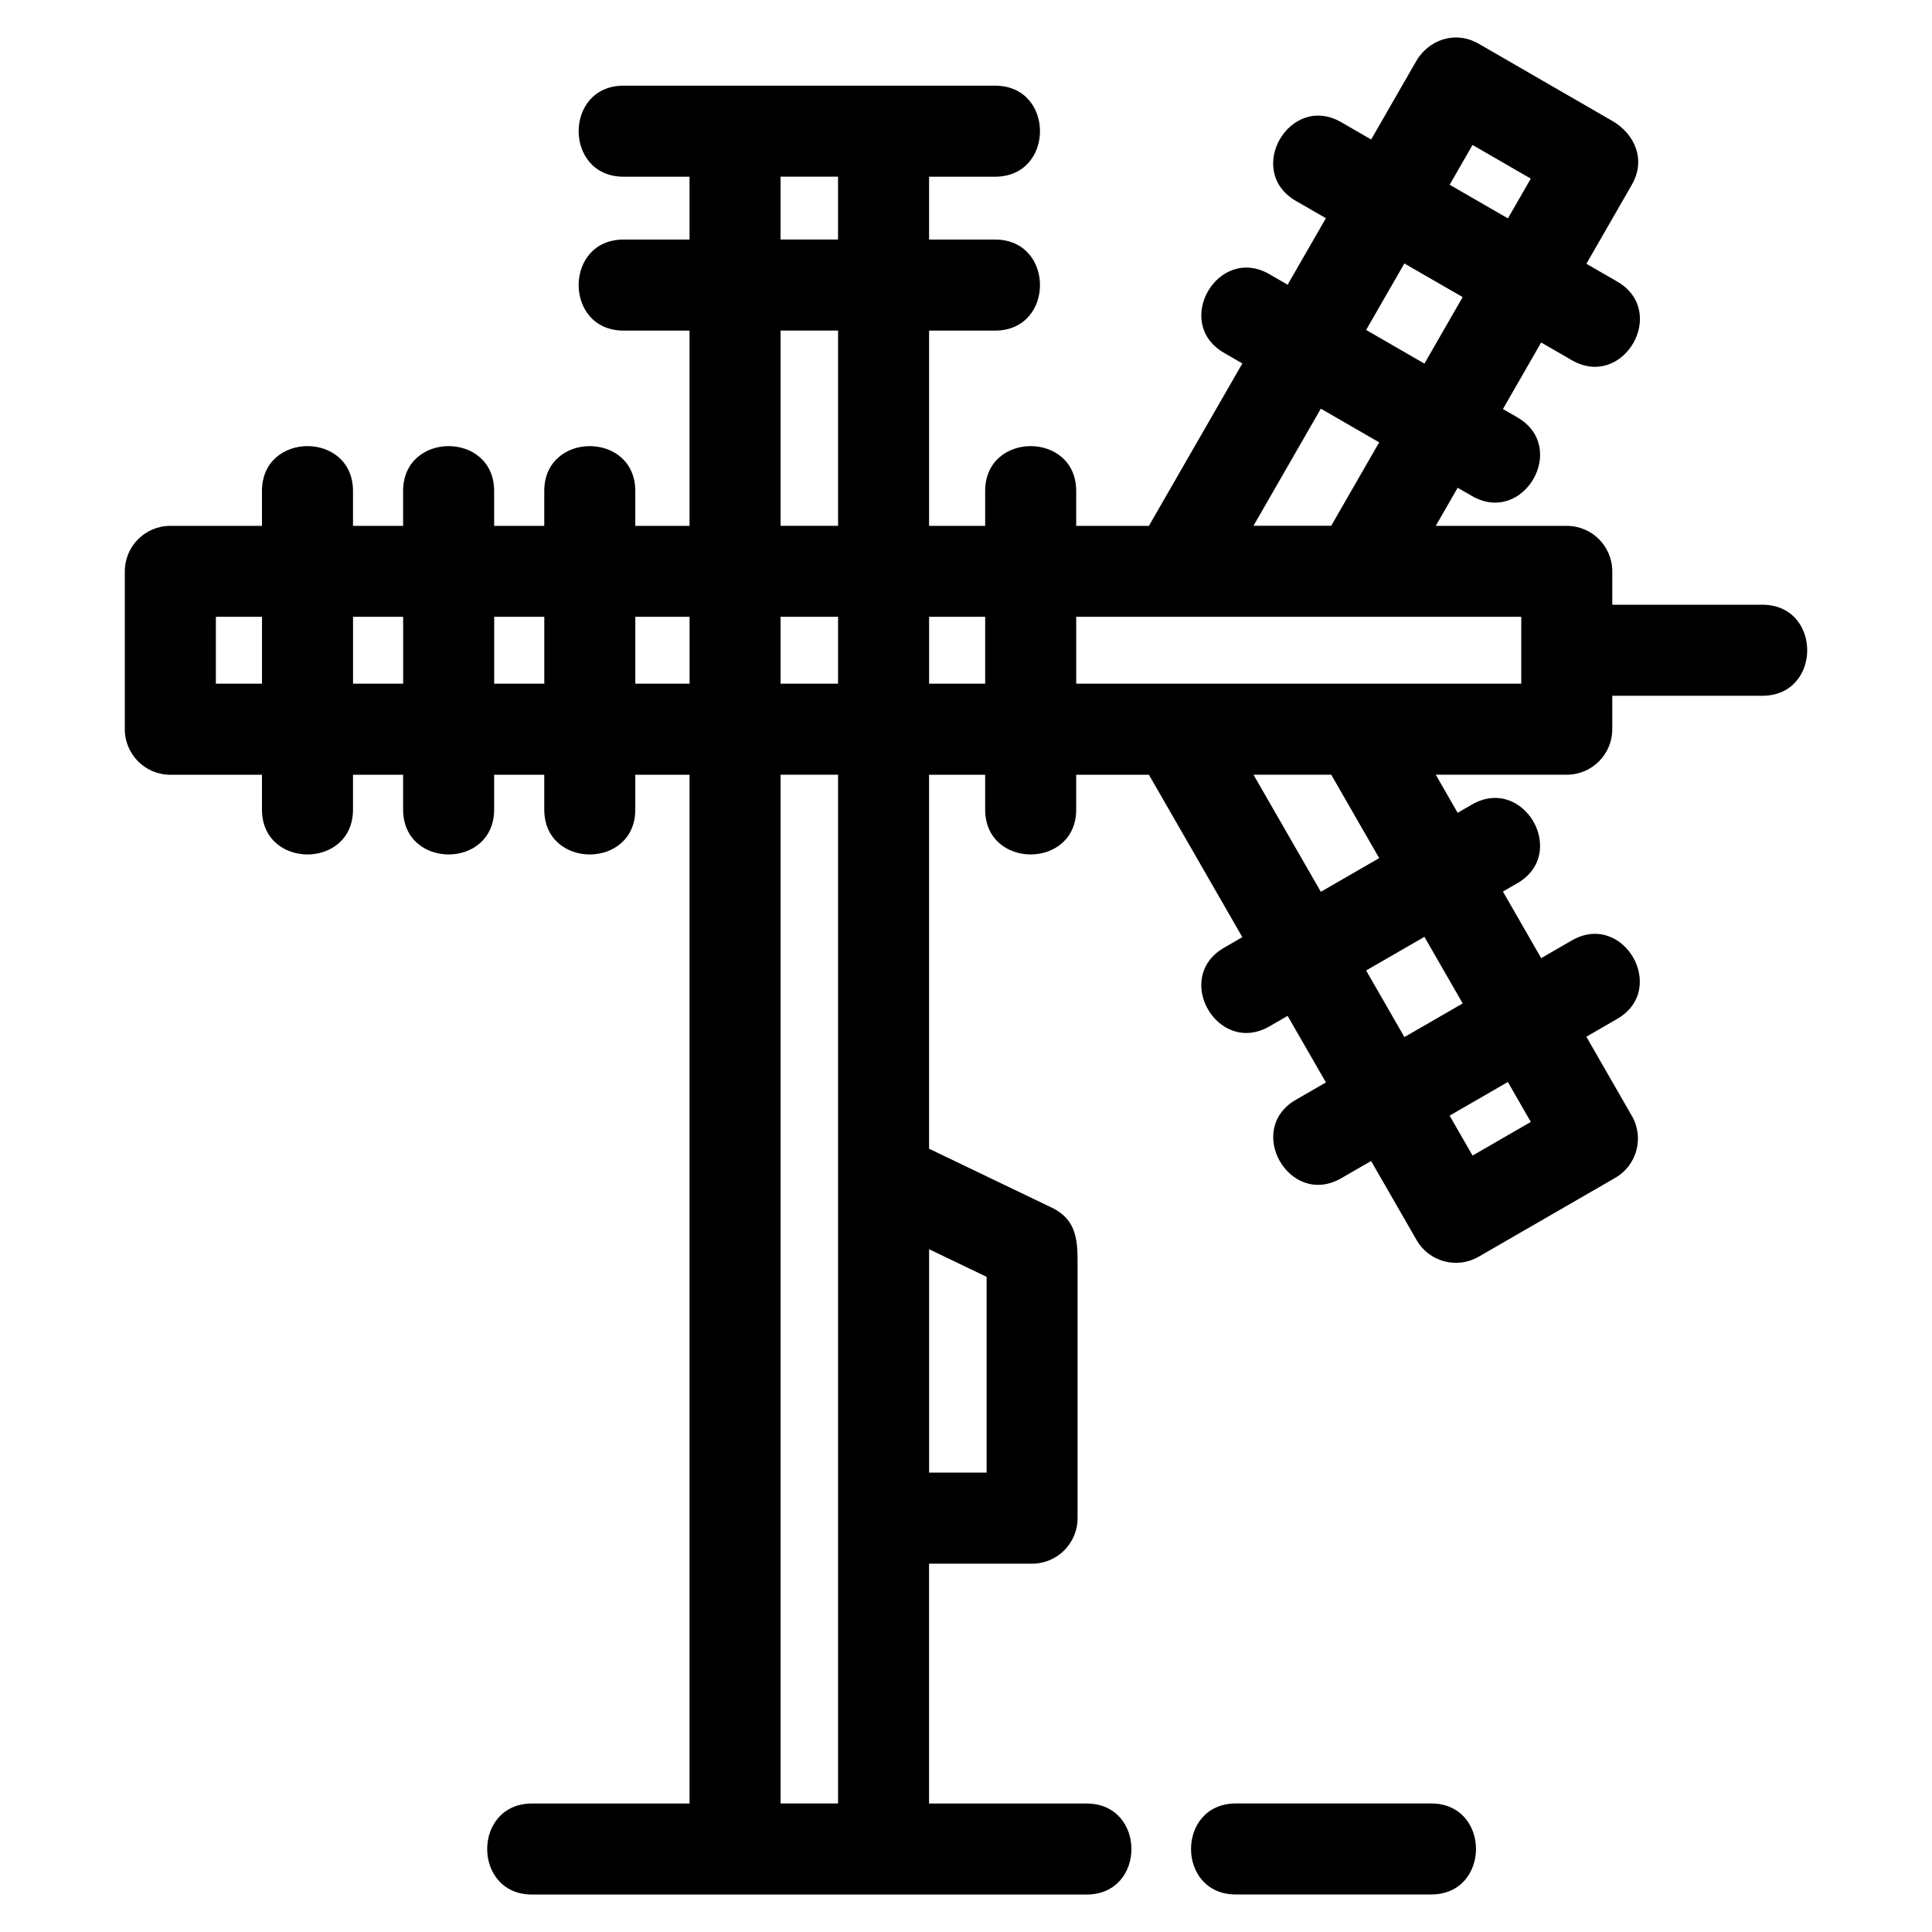
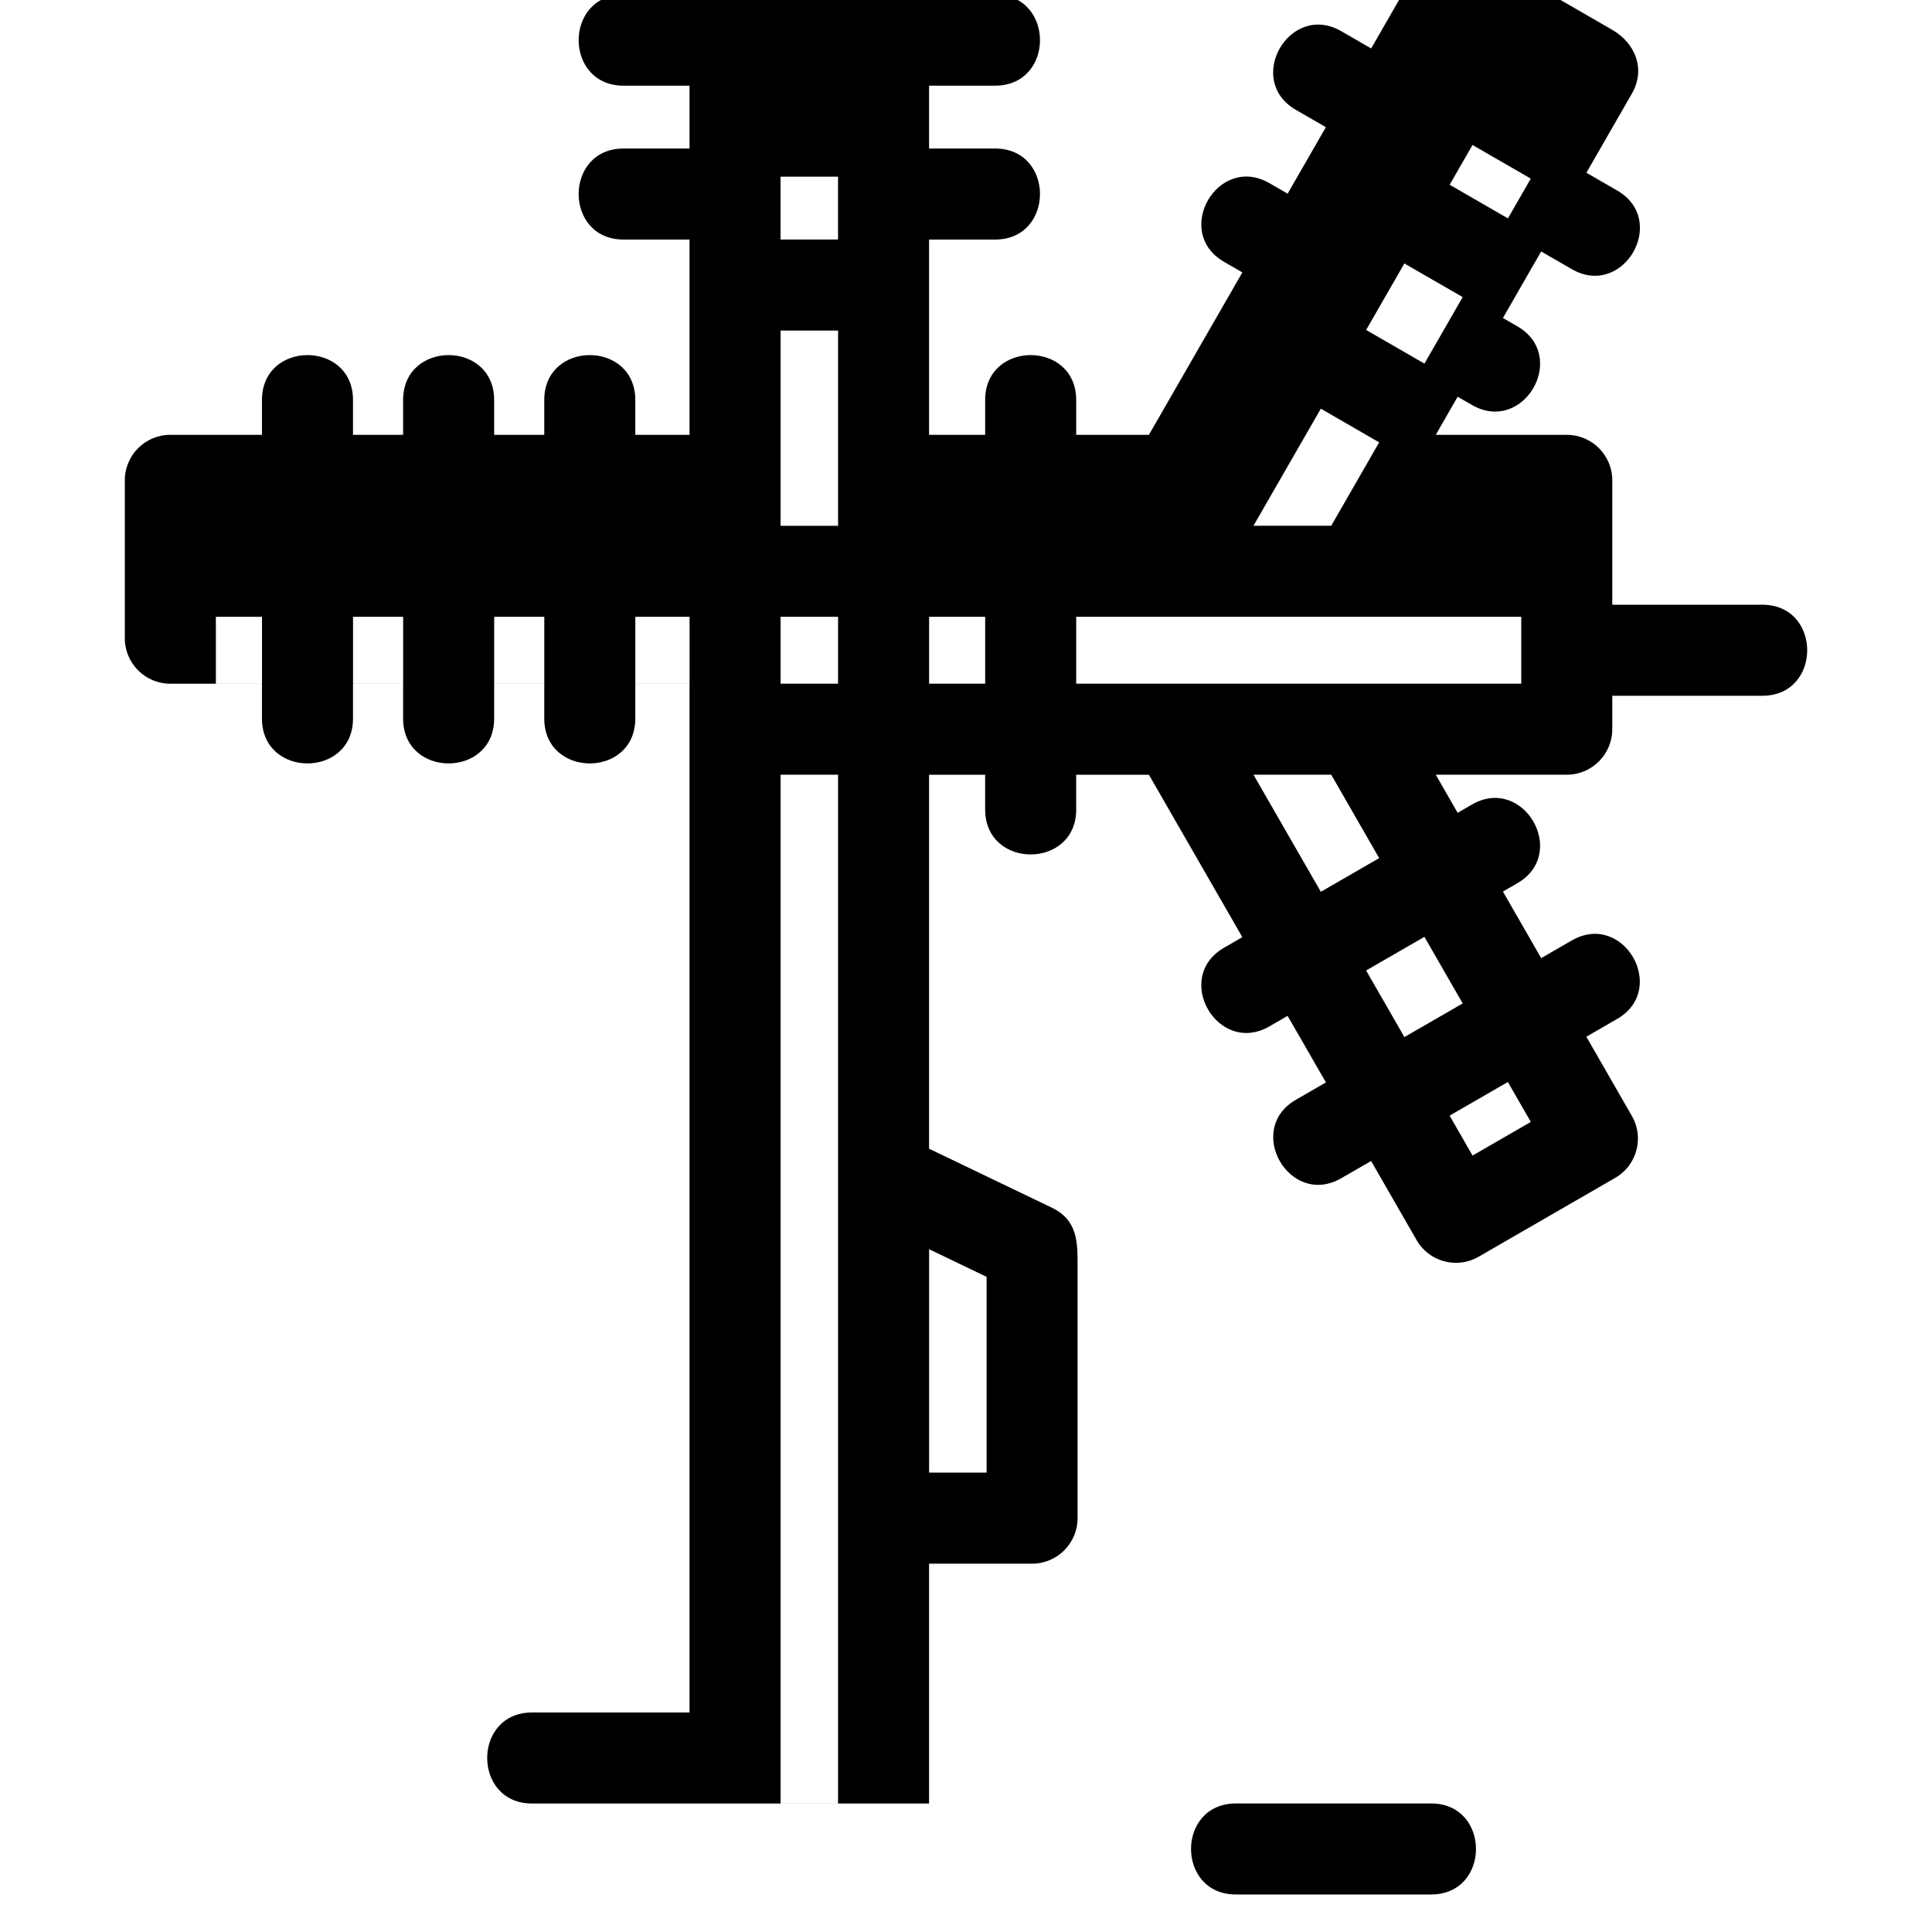
<svg xmlns="http://www.w3.org/2000/svg" fill="#000000" width="800px" height="800px" version="1.1" viewBox="144 144 512 512">
-   <path d="m366.09 190.82h-15.234v16.656h15.234zm205.18 113.44h39.762c15.863 0 15.863 24.125 0 24.125h-39.762v8.859c0 6.66-5.398 12.062-12.062 12.062h-34.715l5.801 10.098 3.766-2.18c13.68-7.922 25.742 12.906 12.062 20.828l-3.832 2.215 10.141 17.648 8.133-4.699c13.68-7.859 25.648 12.965 11.965 20.828l-8.129 4.695 12.074 21.012c3.309 5.75 1.32 13.09-4.426 16.395l-36.234 20.922c-5.75 3.301-13.09 1.32-16.395-4.426l-12.062-20.969-7.934 4.582c-13.68 7.859-25.648-12.965-11.965-20.828l7.926-4.574-10.152-17.637-4.797 2.766c-13.68 7.926-25.742-12.902-12.062-20.82l4.863-2.809-24.762-43.039h-19.273v9.223c0 15.863-24.125 15.863-24.125 0v-9.223h-14.863v99.102l32.477 15.602c6.949 3.328 6.879 9.199 6.879 15.473v66.836c0 6.66-5.398 12.062-12.062 12.062h-27.297v63.559h41.727c15.871 0 15.871 24.125 0 24.125h-146.93c-15.863 0-15.863-24.125 0-24.125h41.727v-272.63h-14.375v9.223c0 15.863-24.125 15.863-24.125 0v-9.223h-13.281v9.223c0 15.863-24.125 15.863-24.125 0v-9.223h-13.281v9.223c0 15.863-24.125 15.863-24.125 0v-9.223h-24.285c-6.66 0-12.062-5.402-12.062-12.062v-41.84c0-6.664 5.402-12.062 12.062-12.062h24.285v-9.23c0-15.863 24.125-15.863 24.125 0v9.23h13.281v-9.23c0-15.863 24.125-15.863 24.125 0v9.23h13.281v-9.23c0-15.863 24.125-15.863 24.125 0v9.23h14.375v-51.746h-17.488c-15.863 0-15.863-24.125 0-24.125h17.488v-16.656h-17.488c-15.863 0-15.863-24.125 0-24.125h98.465c15.863 0 15.863 24.125 0 24.125h-17.496v16.656h17.496c15.863 0 15.863 24.125 0 24.125h-17.496v51.746h14.863v-9.23c0-15.863 24.125-15.863 24.125 0v9.23h19.273l24.762-43.039-4.863-2.809c-13.68-7.926-1.617-28.746 12.062-20.828l4.797 2.773 10.141-17.625-7.961-4.594c-13.68-7.922-1.617-28.746 12.062-20.828l7.894 4.562 11.676-20.305c3.32-6.184 10.633-8.652 16.816-5.074l35.375 20.43c6.094 3.516 8.973 10.395 5.238 16.895l-12.062 20.988 8.172 4.719c13.676 7.922 1.613 28.746-12.066 20.82l-8.098-4.676-10.129 17.633 3.832 2.215c13.68 7.922 1.617 28.746-12.062 20.82l-3.766-2.172-5.801 10.098h34.715c6.664 0 12.062 5.398 12.062 12.062v8.855zm-99.738 341.8c-15.863 0-15.863-24.125 0-24.125h51.723c15.863 0 15.863 24.125 0 24.125zm-120.67-24.125h15.234v-272.63h-15.234zm0-390.34v51.746h15.234v-51.746zm54.598 250.78-15.238-7.32v59.195h15.238zm88.578-102.04 15.461-8.926-12.711-22.105h-20.602zm27.449 11.938-15.449 8.918 10.145 17.645 15.449-8.914zm22.113 38.469-15.438 8.914 6.082 10.582 15.438-8.914zm-37.559-199.3 15.449 8.918 10.133-17.625-15.449-8.918zm3.457 29.789-15.461-8.926-17.852 31.031h20.602zm18.68-68.27 15.438 8.914 6.059-10.539-15.438-8.914zm-98.969 114.5v17.715h117.94v-17.715zm-24.125 17.715v-17.715h-14.863v17.715zm-130.12-17.715v17.715h13.281v-17.715zm-24.125 17.715v-17.715h-13.281v17.715zm61.527-17.715v17.715h14.375v-17.715zm-98.934 17.715v-17.715h-12.223v17.715zm137.43-17.715v17.715h15.234v-17.715z" />
+   <path d="m366.09 190.82h-15.234v16.656h15.234zm205.18 113.44h39.762c15.863 0 15.863 24.125 0 24.125h-39.762v8.859c0 6.66-5.398 12.062-12.062 12.062h-34.715l5.801 10.098 3.766-2.18c13.68-7.922 25.742 12.906 12.062 20.828l-3.832 2.215 10.141 17.648 8.133-4.699c13.68-7.859 25.648 12.965 11.965 20.828l-8.129 4.695 12.074 21.012c3.309 5.75 1.32 13.09-4.426 16.395l-36.234 20.922c-5.75 3.301-13.09 1.32-16.395-4.426l-12.062-20.969-7.934 4.582c-13.68 7.859-25.648-12.965-11.965-20.828l7.926-4.574-10.152-17.637-4.797 2.766c-13.68 7.926-25.742-12.902-12.062-20.82l4.863-2.809-24.762-43.039h-19.273v9.223c0 15.863-24.125 15.863-24.125 0v-9.223h-14.863v99.102l32.477 15.602c6.949 3.328 6.879 9.199 6.879 15.473v66.836c0 6.66-5.398 12.062-12.062 12.062h-27.297v63.559h41.727h-146.93c-15.863 0-15.863-24.125 0-24.125h41.727v-272.63h-14.375v9.223c0 15.863-24.125 15.863-24.125 0v-9.223h-13.281v9.223c0 15.863-24.125 15.863-24.125 0v-9.223h-13.281v9.223c0 15.863-24.125 15.863-24.125 0v-9.223h-24.285c-6.66 0-12.062-5.402-12.062-12.062v-41.84c0-6.664 5.402-12.062 12.062-12.062h24.285v-9.23c0-15.863 24.125-15.863 24.125 0v9.23h13.281v-9.23c0-15.863 24.125-15.863 24.125 0v9.23h13.281v-9.23c0-15.863 24.125-15.863 24.125 0v9.23h14.375v-51.746h-17.488c-15.863 0-15.863-24.125 0-24.125h17.488v-16.656h-17.488c-15.863 0-15.863-24.125 0-24.125h98.465c15.863 0 15.863 24.125 0 24.125h-17.496v16.656h17.496c15.863 0 15.863 24.125 0 24.125h-17.496v51.746h14.863v-9.23c0-15.863 24.125-15.863 24.125 0v9.23h19.273l24.762-43.039-4.863-2.809c-13.68-7.926-1.617-28.746 12.062-20.828l4.797 2.773 10.141-17.625-7.961-4.594c-13.68-7.922-1.617-28.746 12.062-20.828l7.894 4.562 11.676-20.305c3.32-6.184 10.633-8.652 16.816-5.074l35.375 20.43c6.094 3.516 8.973 10.395 5.238 16.895l-12.062 20.988 8.172 4.719c13.676 7.922 1.613 28.746-12.066 20.82l-8.098-4.676-10.129 17.633 3.832 2.215c13.68 7.922 1.617 28.746-12.062 20.82l-3.766-2.172-5.801 10.098h34.715c6.664 0 12.062 5.398 12.062 12.062v8.855zm-99.738 341.8c-15.863 0-15.863-24.125 0-24.125h51.723c15.863 0 15.863 24.125 0 24.125zm-120.67-24.125h15.234v-272.63h-15.234zm0-390.34v51.746h15.234v-51.746zm54.598 250.78-15.238-7.32v59.195h15.238zm88.578-102.04 15.461-8.926-12.711-22.105h-20.602zm27.449 11.938-15.449 8.918 10.145 17.645 15.449-8.914zm22.113 38.469-15.438 8.914 6.082 10.582 15.438-8.914zm-37.559-199.3 15.449 8.918 10.133-17.625-15.449-8.918zm3.457 29.789-15.461-8.926-17.852 31.031h20.602zm18.68-68.27 15.438 8.914 6.059-10.539-15.438-8.914zm-98.969 114.5v17.715h117.94v-17.715zm-24.125 17.715v-17.715h-14.863v17.715zm-130.12-17.715v17.715h13.281v-17.715zm-24.125 17.715v-17.715h-13.281v17.715zm61.527-17.715v17.715h14.375v-17.715zm-98.934 17.715v-17.715h-12.223v17.715zm137.43-17.715v17.715h15.234v-17.715z" />
</svg>